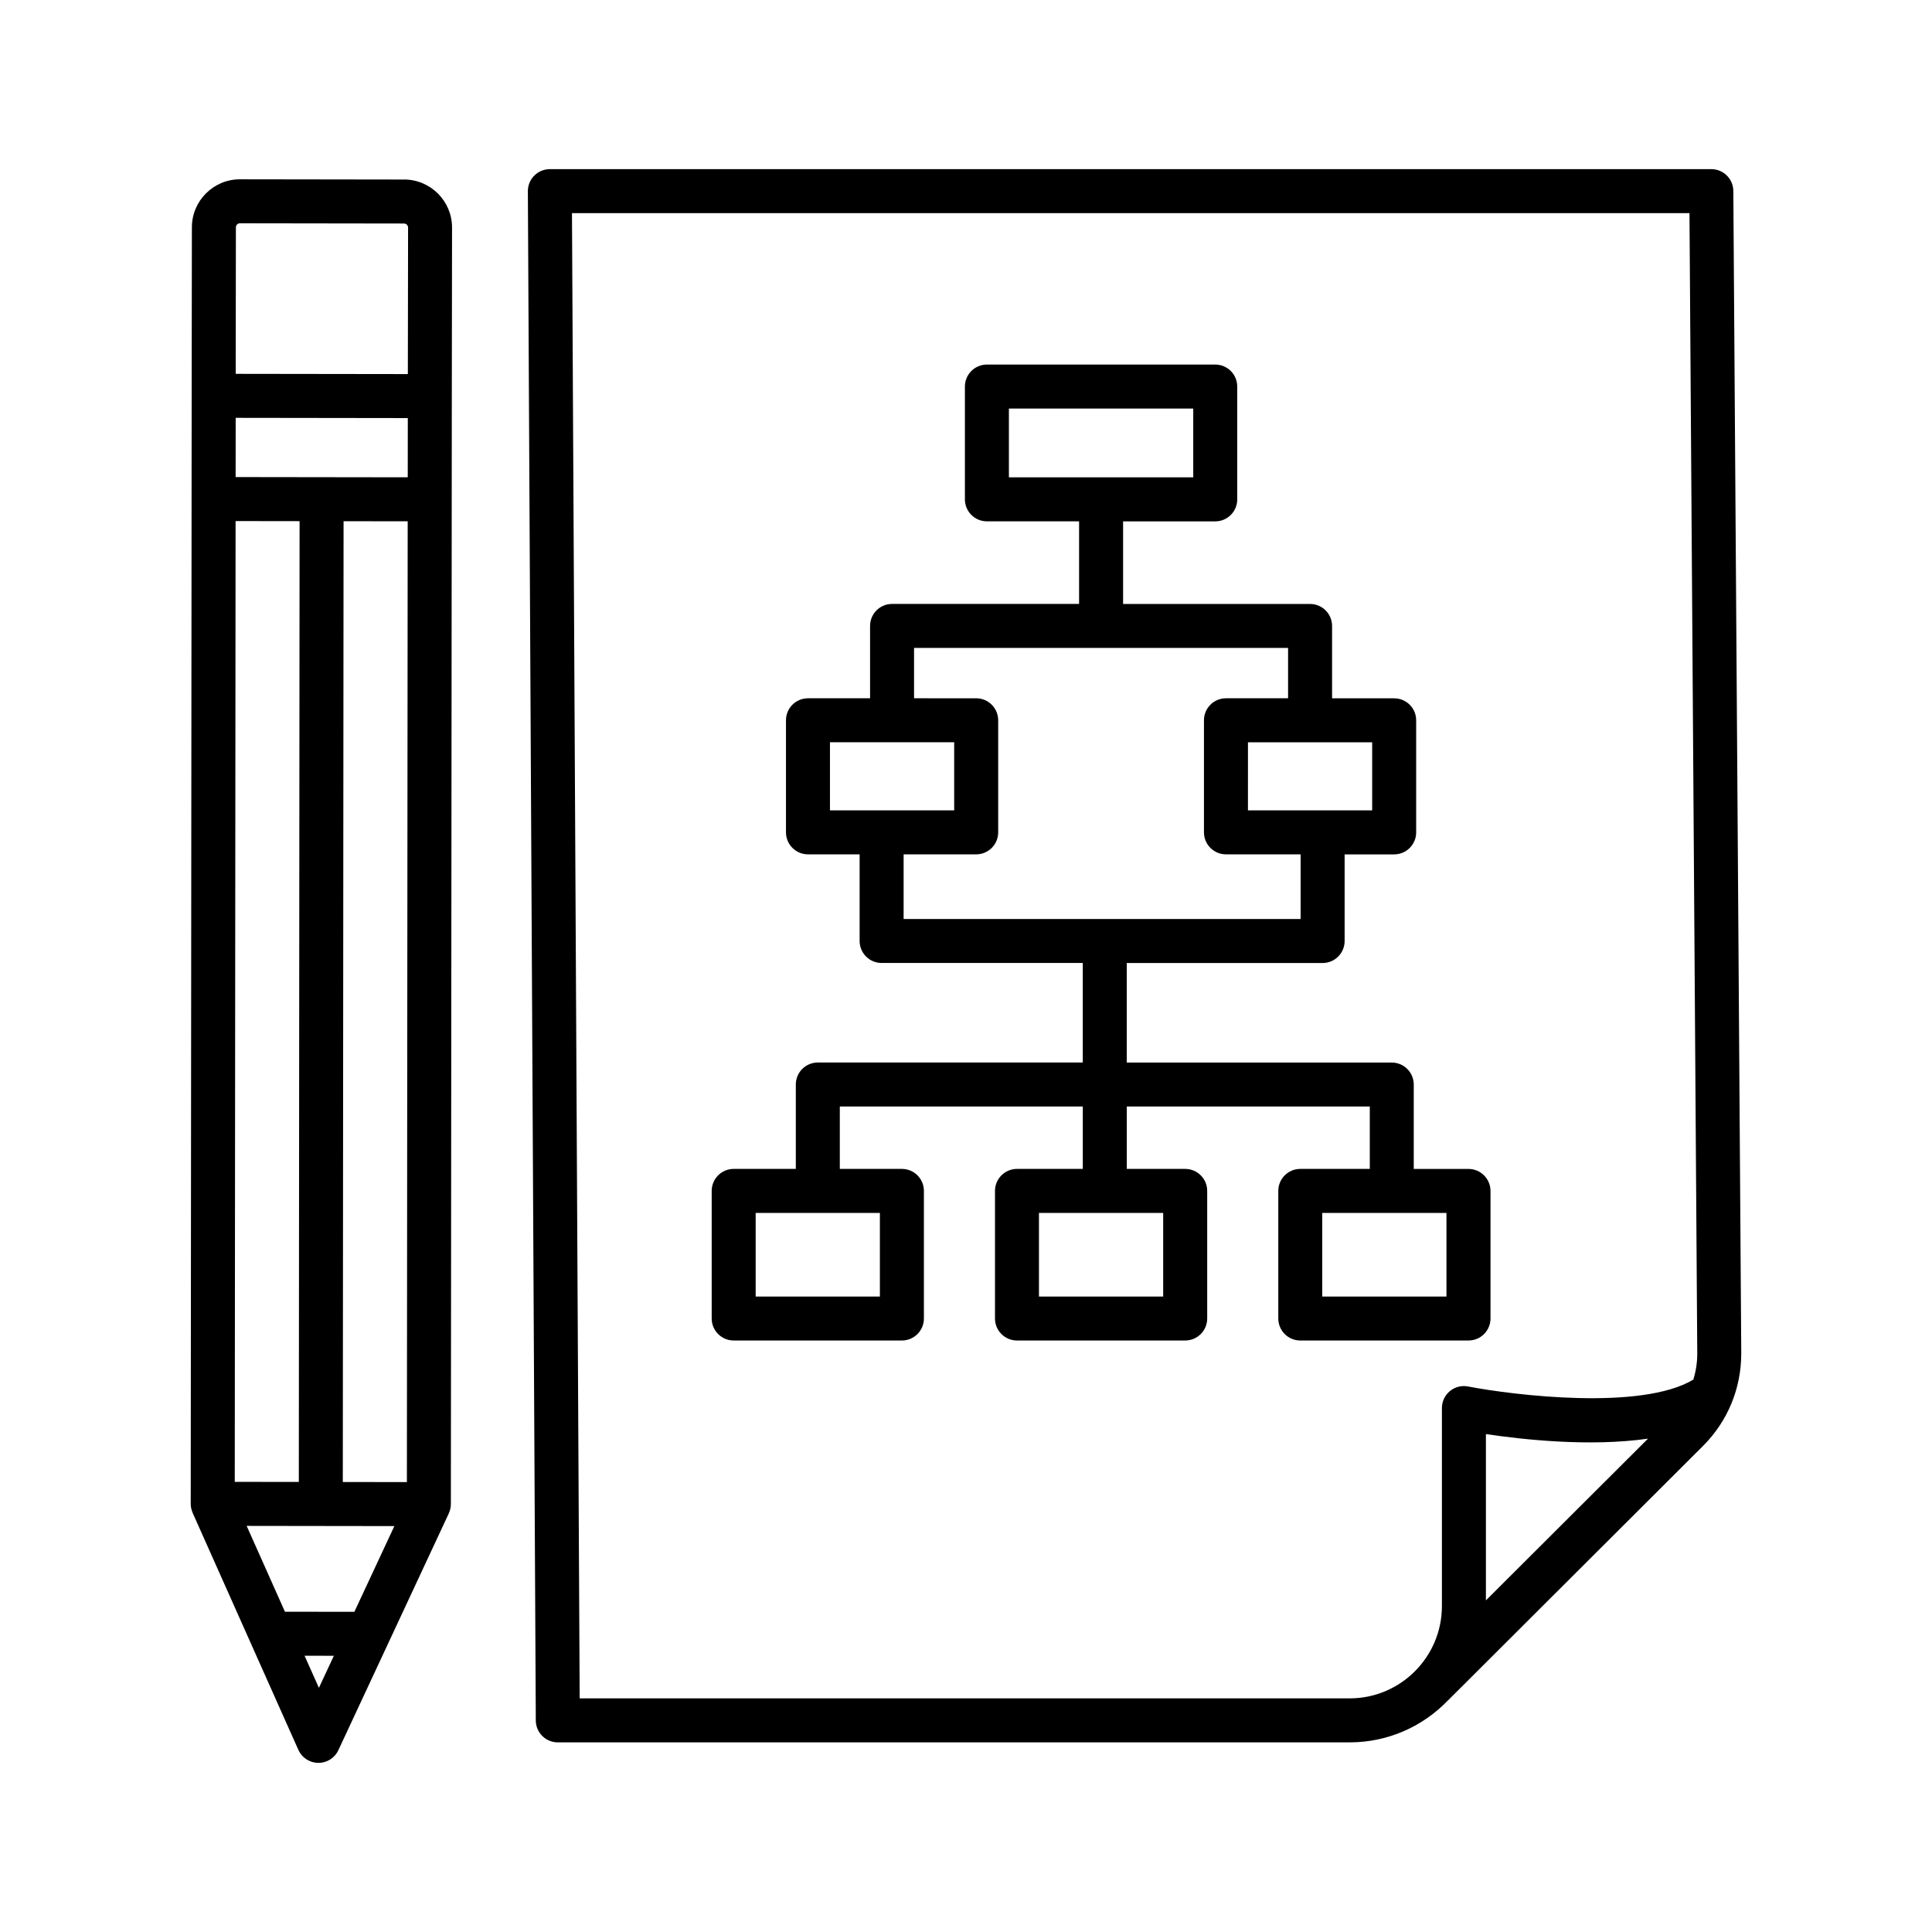
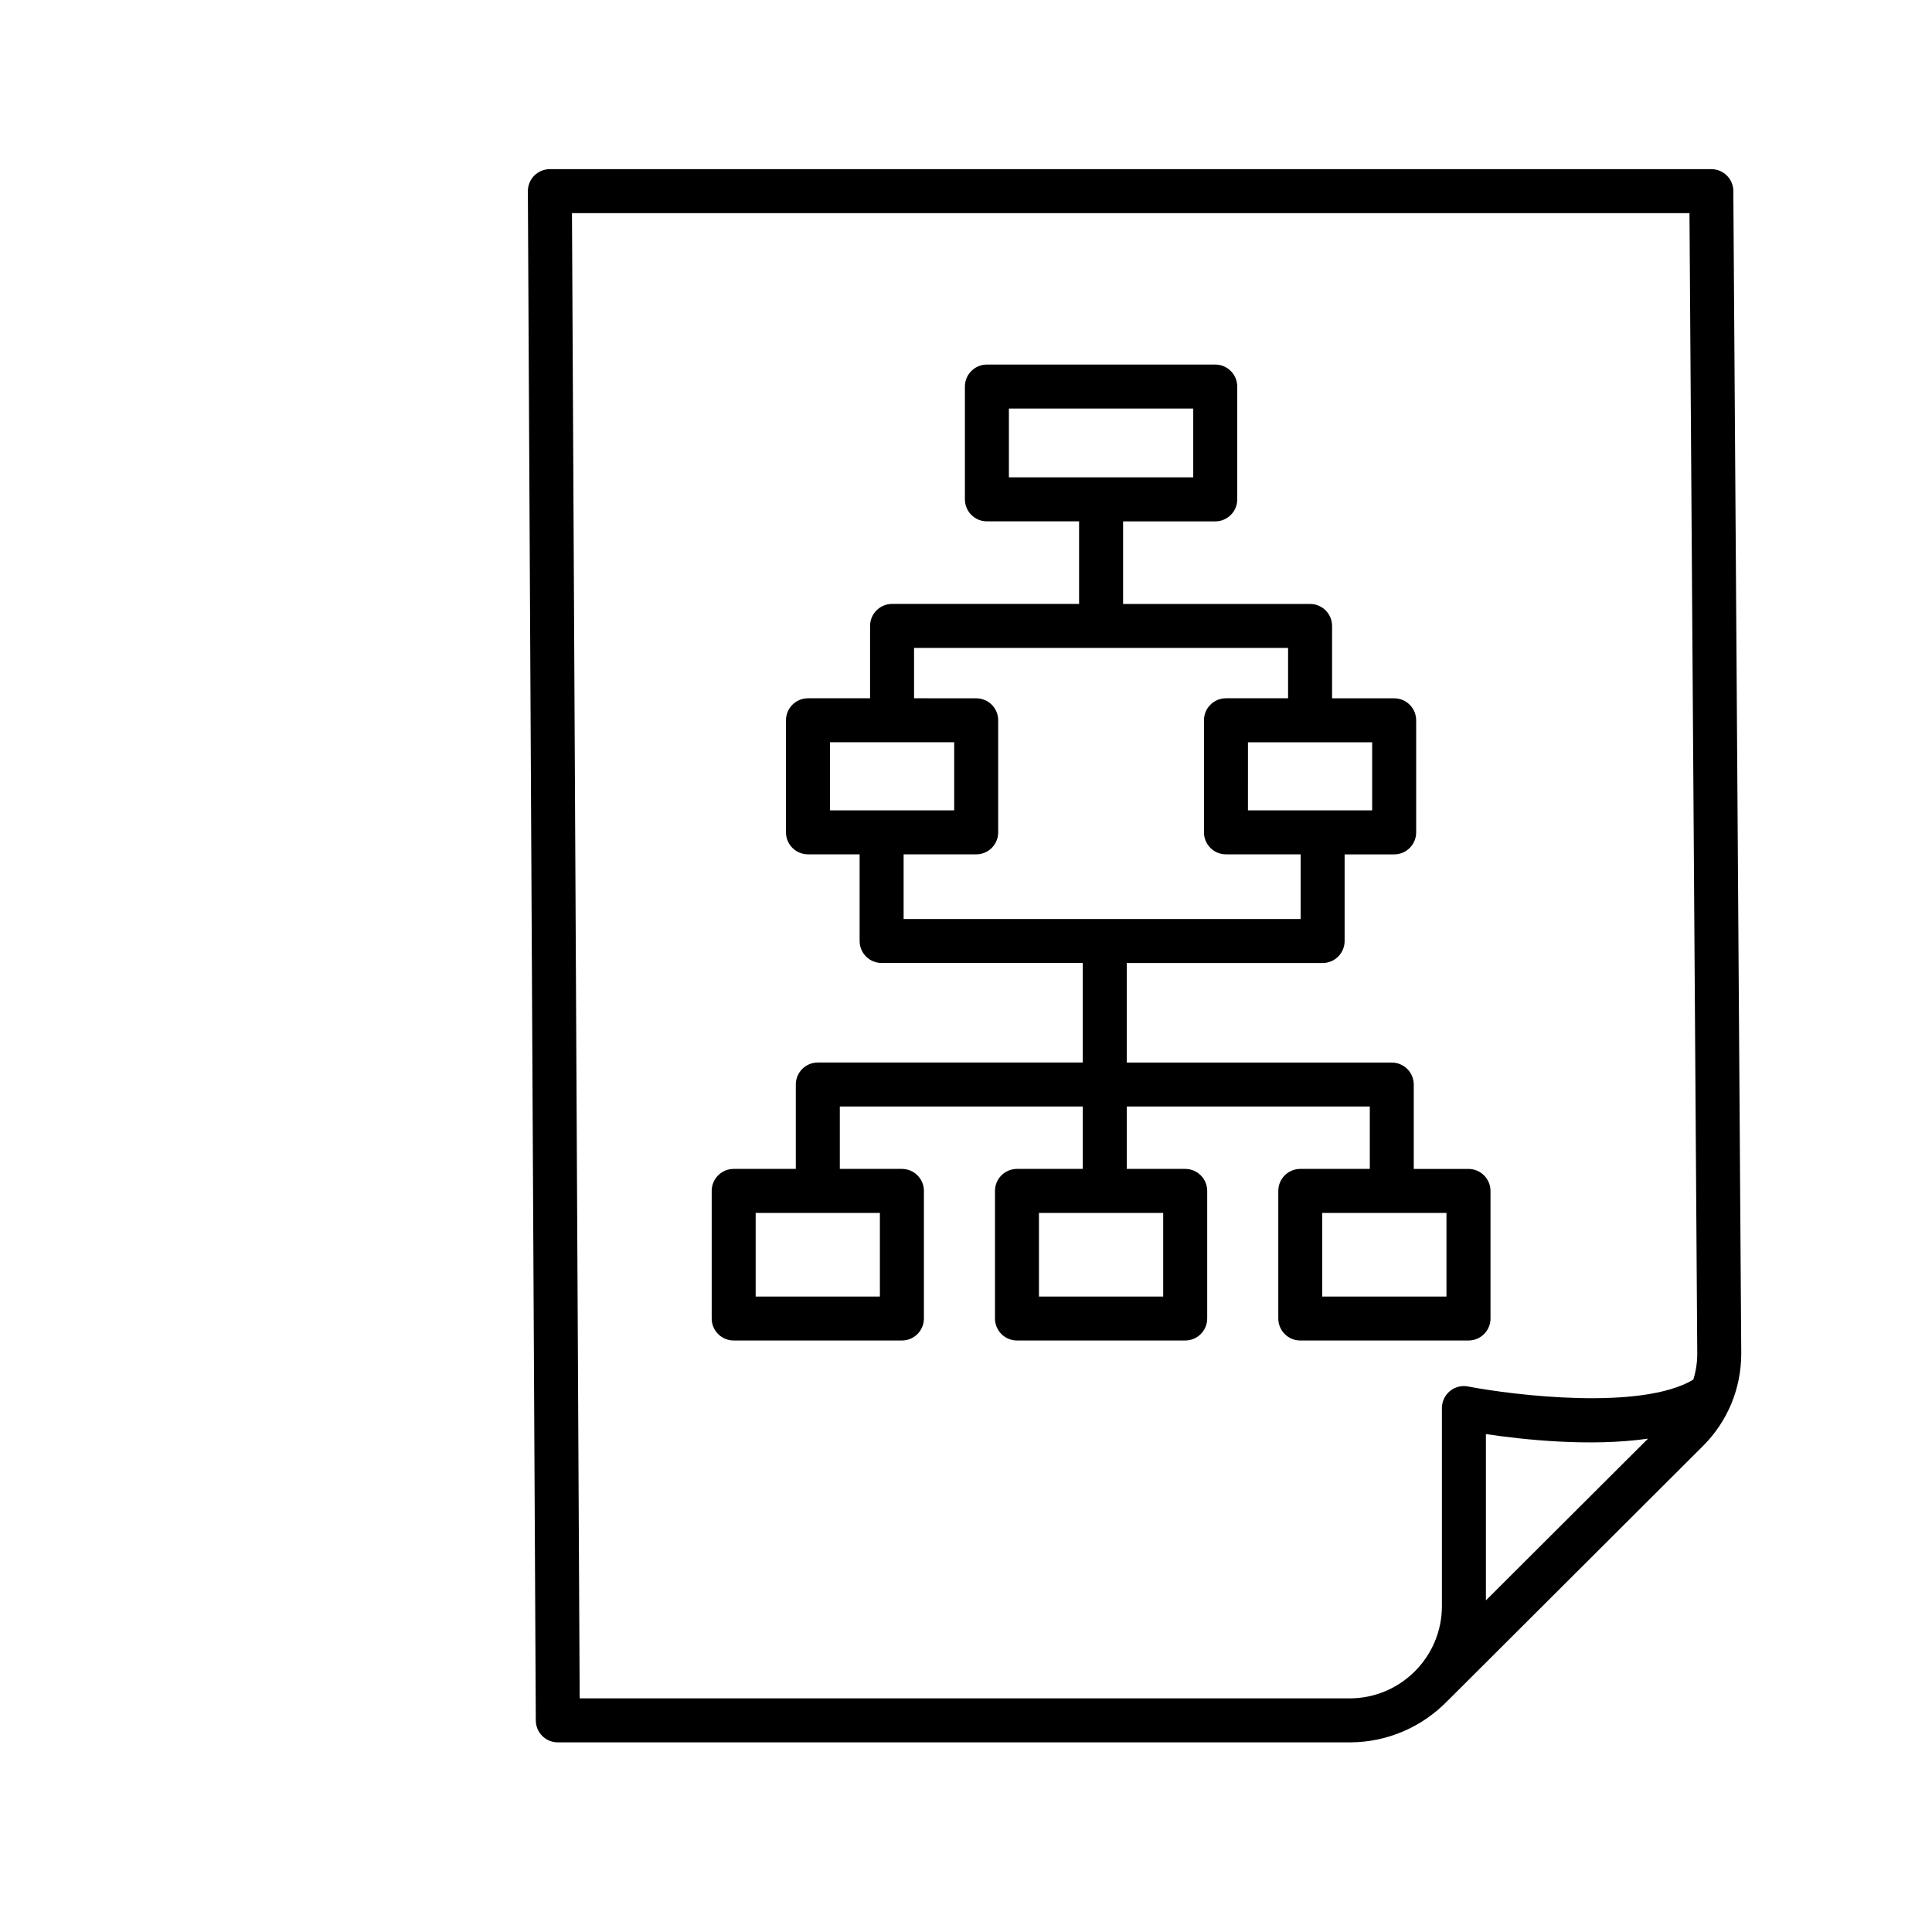
<svg xmlns="http://www.w3.org/2000/svg" fill="#000000" width="800px" height="800px" version="1.1" viewBox="144 144 512 512">
  <g>
    <path d="m533.16 453.78h-14.5v-22.363c0-3.219-2.613-5.828-5.828-5.828h-70.227v-26.379h51.906c3.219 0 5.828-2.613 5.828-5.828v-22.961h13.133c3.219 0 5.828-2.613 5.828-5.828v-29.703c0-3.219-2.613-5.828-5.828-5.828h-16.457v-19.176c0-3.219-2.613-5.828-5.828-5.828h-49.555v-21.887h24.422c3.219 0 5.828-2.613 5.828-5.828l-0.004-29.902c0-3.219-2.613-5.828-5.828-5.828h-60.512c-3.219 0-5.828 2.613-5.828 5.828v29.891c0 3.219 2.613 5.828 5.828 5.828h24.43v21.887h-49.562c-3.219 0-5.828 2.613-5.828 5.828v19.176h-16.457c-3.219 0-5.828 2.613-5.828 5.828v29.703c0 3.219 2.613 5.828 5.828 5.828h13.688v22.961c0 3.219 2.613 5.828 5.828 5.828h53.309v26.379h-70.219c-3.219 0-5.828 2.613-5.828 5.828v22.367h-16.465c-3.219 0-5.828 2.613-5.828 5.828v33.816c0 3.219 2.613 5.828 5.828 5.828h44.582c3.219 0 5.828-2.613 5.828-5.828v-33.816c0-3.219-2.613-5.828-5.828-5.828h-16.457v-16.535h64.391v16.535h-17.441c-3.219 0-5.828 2.613-5.828 5.828v33.816c0 3.219 2.613 5.828 5.828 5.828h44.582c3.219 0 5.828-2.613 5.828-5.828v-33.816c0-3.219-2.613-5.828-5.828-5.828h-15.48v-16.535h64.398v16.535h-18.422c-3.219 0-5.828 2.613-5.828 5.828v33.816c0 3.219 2.613 5.828 5.828 5.828h44.582c3.219 0 5.828-2.613 5.828-5.828v-33.816c-0.008-3.207-2.617-5.82-5.836-5.82zm-155.98 11.66v22.16h-32.922v-22.16zm130.46-124.73v18.043h-32.922l0.004-18.043zm-96.27-70.211v-18.23h48.852v18.23zm-47.422 88.258v-18.047h32.922v18.043zm88.309 106.68v22.16h-32.922v-22.16zm-68.789-77.891v-17.133h19.234c3.219 0 5.828-2.613 5.828-5.828v-29.703c0-3.219-2.613-5.828-5.828-5.828l-16.469-0.004v-13.348h99.121v13.348h-16.465c-3.219 0-5.828 2.613-5.828 5.828v29.703c0 3.219 2.613 5.828 5.828 5.828h19.789v17.133zm143.86 100.05h-32.922v-22.16h32.922z" />
    <path d="m603.35 194.61c-0.023-3.203-2.625-5.785-5.828-5.785h-307.8c-1.551 0-3.039 0.617-4.137 1.715-1.098 1.102-1.703 2.59-1.695 4.144l2.102 405.26c0.016 3.211 2.621 5.801 5.828 5.801h209.85c10.18 0 19.391-4.234 25.961-11.031 0.07-0.062 0.137-0.129 0.207-0.191l67.449-67.301c6.555-6.543 10.164-15.246 10.164-24.559zm-65.57 373.51v-44.074c9.793 1.461 27.562 3.418 42.957 1.211zm54.957-58.504c-13.723 8.242-47.441 4.164-59.684 1.816-1.695-0.34-3.473 0.113-4.82 1.223-1.34 1.109-2.113 2.762-2.113 4.5v52.48c0 13.48-10.969 24.449-24.449 24.449l-204.05 0.004-2.043-393.6h296.15l2.062 302.22c0.004 2.383-0.359 4.703-1.051 6.91z" />
-     <path d="m251.1 191.58-43.52-0.062c-7.004 0-12.715 5.695-12.727 12.699l-0.059 44.672-0.023 27.258c0 0.035-0.02 0.062-0.02 0.098s0.02 0.062 0.02 0.098l-0.227 266.18c-0.004 0.832 0.184 1.613 0.492 2.328 0.008 0.02 0.004 0.039 0.012 0.059l15.293 34.289c0.004 0.008 0.008 0.02 0.012 0.027l12.715 28.504c0.934 2.086 2.988 3.43 5.273 3.453h0.051c2.262 0 4.328-1.309 5.281-3.367l13.309-28.535c0.004-0.012 0.012-0.023 0.016-0.035l15.938-34.168c0.012-0.027 0.008-0.059 0.02-0.082 0.328-0.727 0.531-1.523 0.531-2.375l0.25-293.64 0.062-44.672v-0.008c0-7.012-5.695-12.715-12.699-12.727zm-44.668 90.508 16.961 0.023-0.203 254.62-16.977-0.023zm22.082 309.21-3.797-8.508 7.758 0.012zm9.398-20.148-18.398-0.023-10.148-22.75 19.621 0.027c0.008 0 0.012 0.004 0.02 0.004h0.008c0.008 0 0.012-0.004 0.02-0.004l19.477 0.027zm13.918-34.379-16.984-0.023 0.203-254.62 16.992 0.023zm0.227-266.28-22.805-0.031c-0.008 0-0.012-0.004-0.02-0.004h-0.008c-0.008 0-0.012 0.004-0.02 0.004l-22.762-0.031 0.016-15.695 22.938 0.031 22.676 0.031zm0.027-27.355-45.621-0.062 0.051-38.836c0-0.582 0.484-1.062 1.062-1.062l43.504 0.062c0.582 0 1.062 0.477 1.062 1.062z" />
  </g>
</svg>